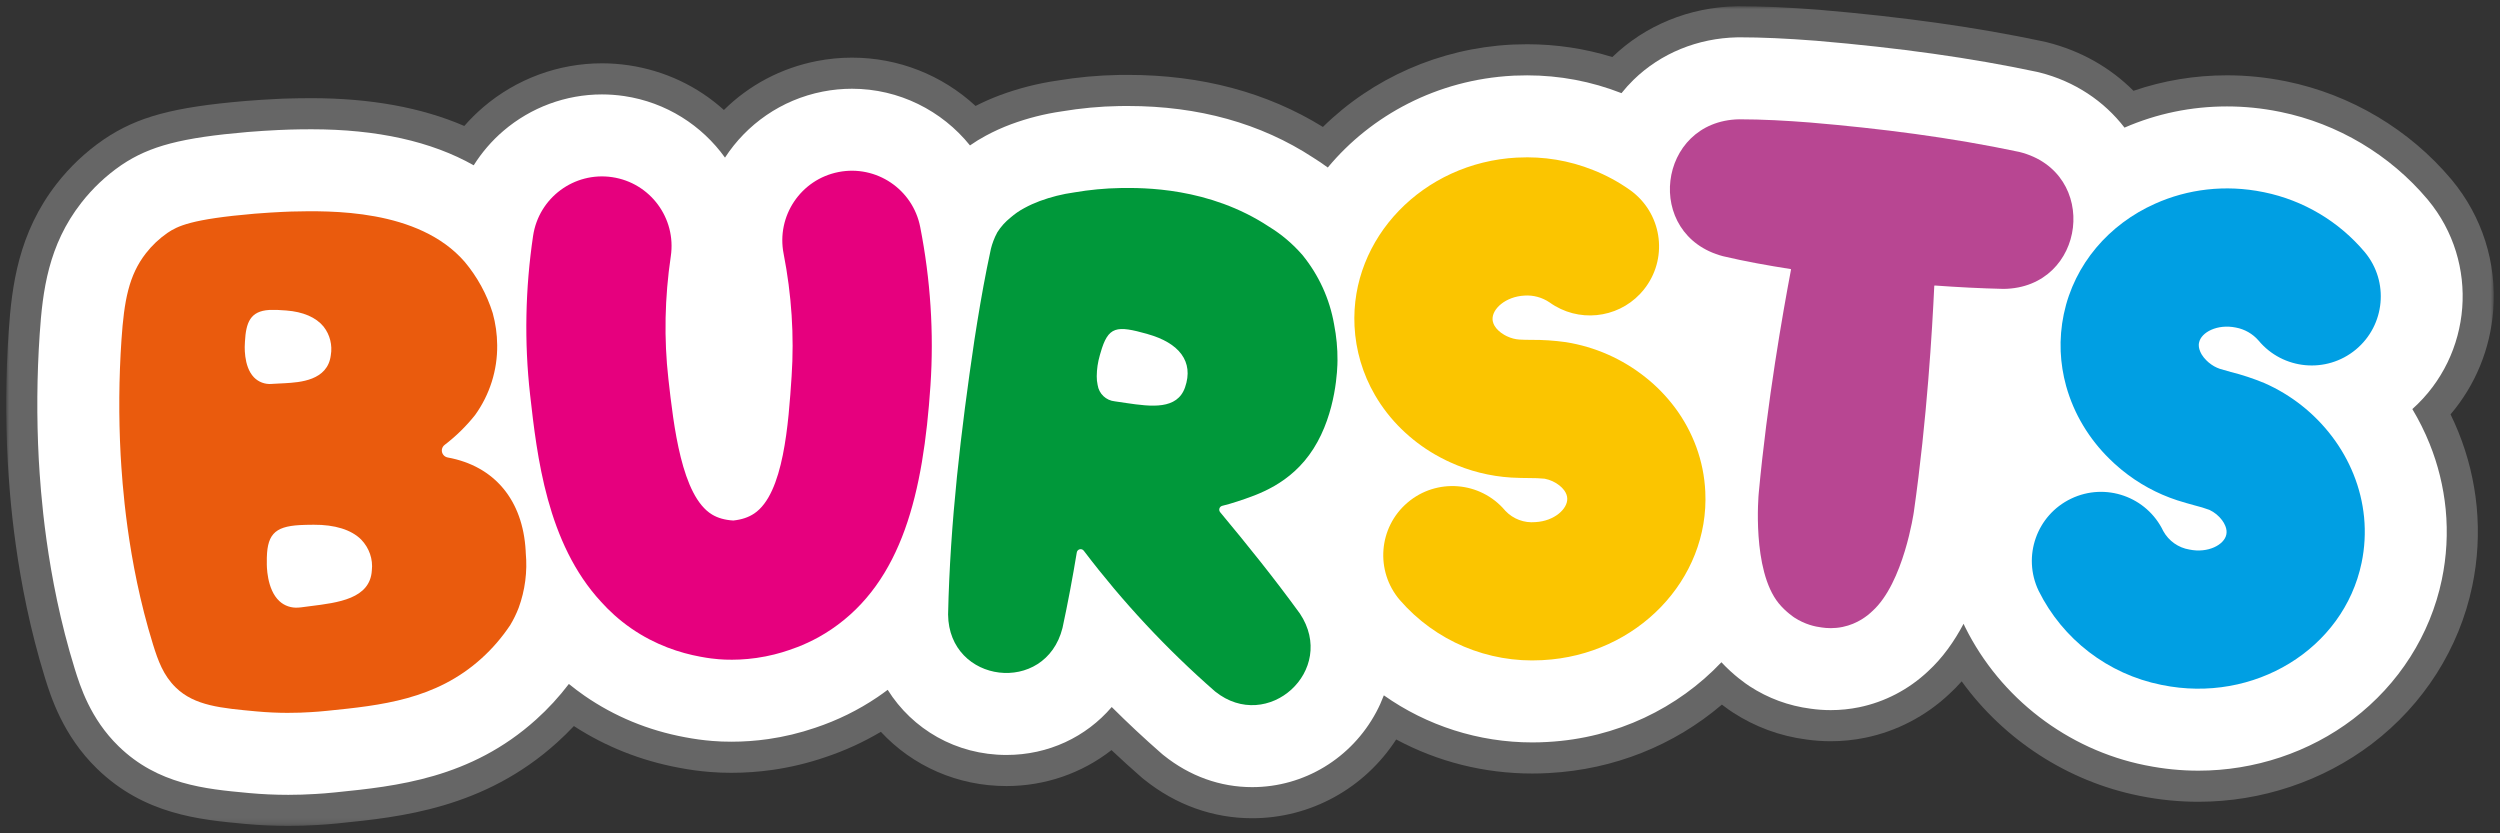
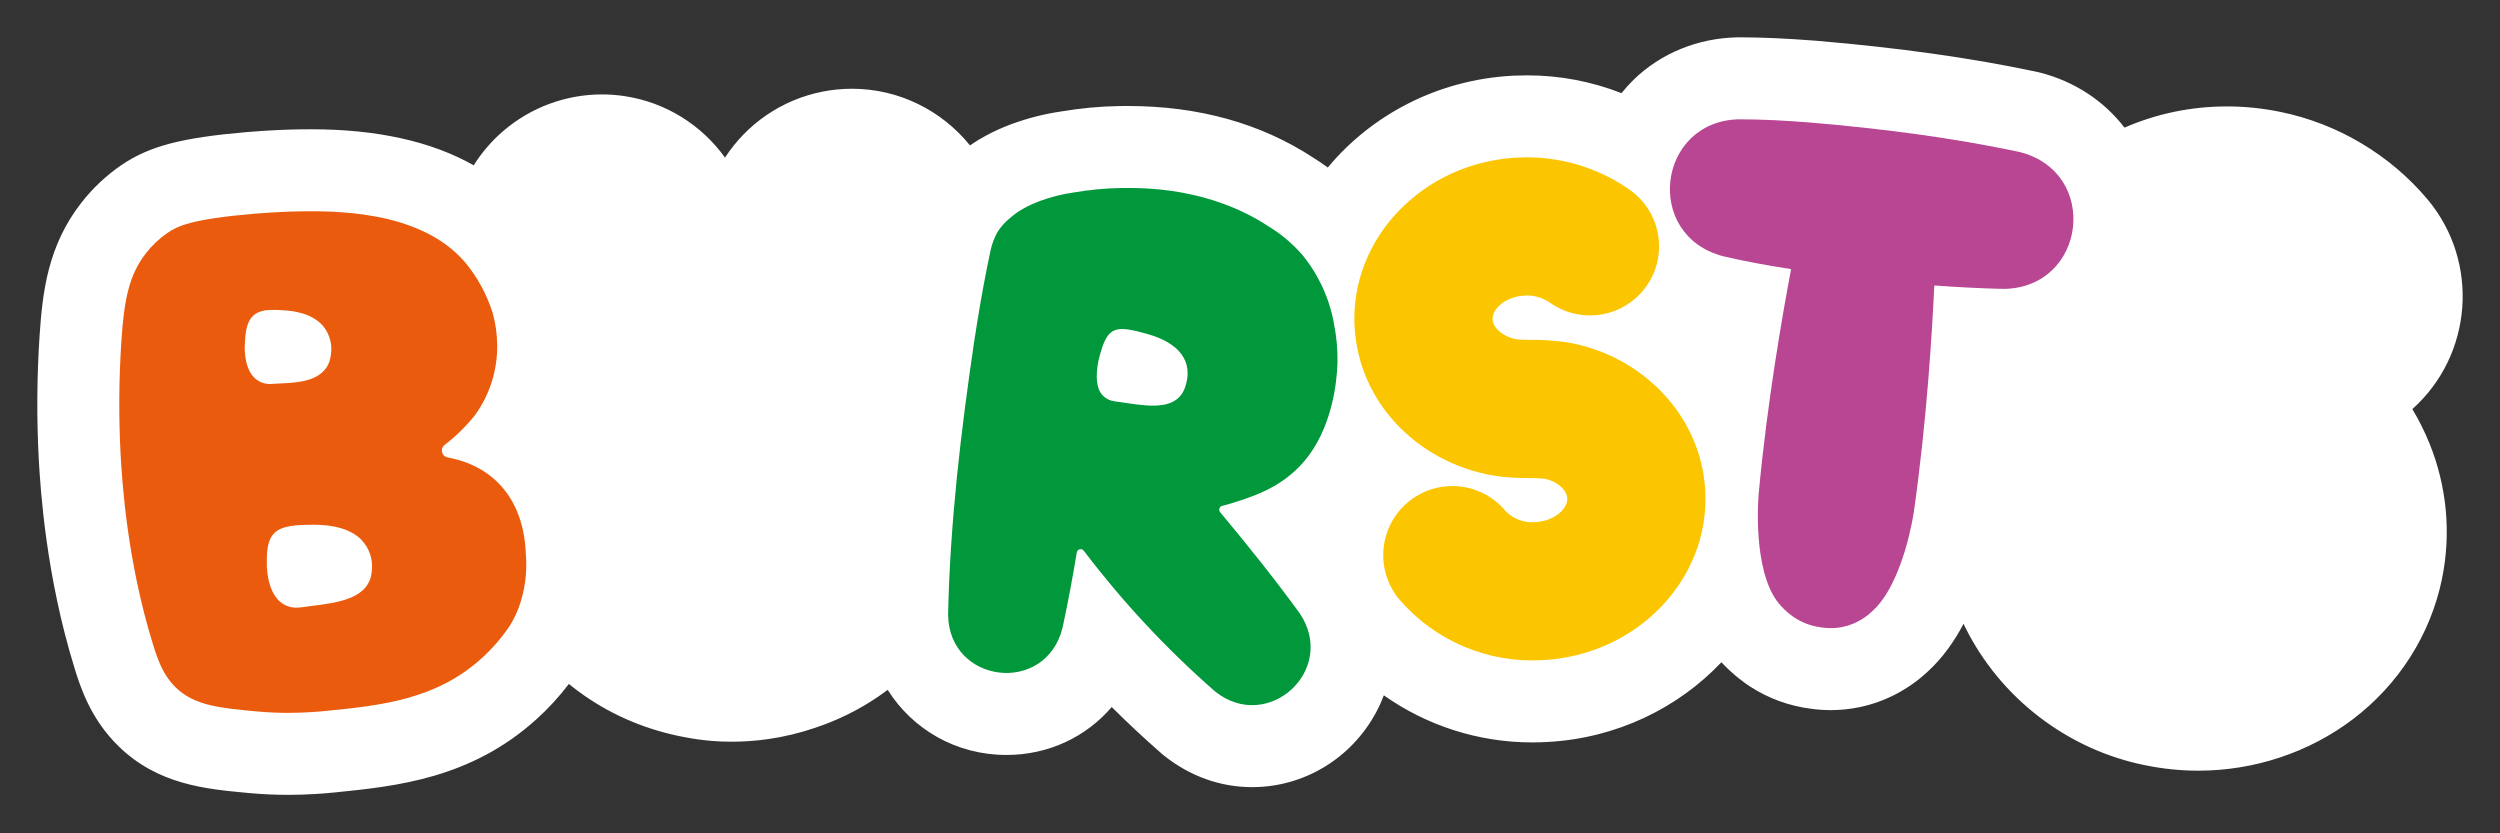
<svg xmlns="http://www.w3.org/2000/svg" xmlns:xlink="http://www.w3.org/1999/xlink" width="402px" height="134px" viewBox="0 0 402 134" version="1.1">
  <rect x="0" y="0" width="402" height="134" fill="#333333" stroke="none" />
  <defs>
    <polygon id="path-1" points="0 0 400 0 400 131.812 0 131.812" />
  </defs>
  <g id="Artboard" stroke="none" stroke-width="1" fill="none" fill-rule="evenodd">
    <g id="Group-212" transform="translate(1, 1)">
      <g id="Group-197">
        <mask id="mask-2" fill="white">
          <use xlink:href="#path-1" />
        </mask>
        <g id="Clip-196" />
-         <path d="M45.357,131.812 C43.083,131.812 40.782,131.705 38.518,131.494 L38.303,131.474 C31.11,130.805 22.161,129.972 14.571,122.571 C9.12,117.255 7.175,111.021 6.241,108.025 C1.388,92.36 0.532,78.03 0.251,73.321 L0.241,73.158 C-0.125,66.23 -0.074,59.257 0.392,52.404 C0.891,45.013 1.943,36.461 8.136,28.527 C10.247,25.82 12.754,23.454 15.584,21.495 L15.76,21.375 C21.112,17.776 26.823,16.233 38.414,15.243 C40.344,15.083 41.718,15.01 42.822,14.951 L43.456,14.917 C44.069,14.883 44.748,14.849 45.504,14.837 C46.38,14.816 47.62,14.787 49.057,14.787 C58.542,14.787 66.794,16.288 73.659,19.257 C74.599,18.177 75.617,17.168 76.707,16.236 C82.028,11.688 88.805,9.182 95.791,9.182 C97.223,9.182 98.671,9.29 100.094,9.499 C105.891,10.361 111.16,12.858 115.404,16.687 C119.465,12.674 124.606,9.942 130.344,8.819 C132.207,8.455 134.108,8.27 135.998,8.27 C143.439,8.27 150.478,11.058 155.87,16.038 C157.131,15.392 158.467,14.804 159.831,14.295 C162.799,13.199 165.857,12.42 168.936,11.971 C172.241,11.42 175.576,11.111 178.848,11.056 L178.924,11.054 C179.358,11.049 179.831,11.044 180.37,11.044 C192.193,11.044 202.734,13.859 211.724,19.414 C219.726,11.551 230.522,6.787 241.976,6.182 L242.455,6.157 L242.626,6.157 C243.273,6.13 243.925,6.116 244.565,6.116 C249.236,6.116 253.831,6.807 258.267,8.173 C263.543,3.07 270.633,0.17 278.244,0.004 L278.509,0 L278.658,0 C282.444,0.004 286.501,0.184 291.421,0.568 L291.533,0.577 C305.065,1.724 316.829,3.384 327.512,5.651 L327.837,5.72 L328.161,5.801 C333.543,7.151 338.284,9.821 342.063,13.602 C346.883,11.949 351.926,11.113 357.1,11.113 C360.231,11.113 363.384,11.429 366.474,12.052 L366.688,12.094 C377.028,14.217 386.425,19.815 393.191,27.862 L393.262,27.947 C398.138,33.832 400.495,41.261 399.913,48.882 C399.436,55.127 397.03,60.946 393.047,65.629 C393.504,66.565 393.927,67.518 394.315,68.478 C395.848,72.264 396.834,76.274 397.241,80.388 C397.655,84.719 397.418,89.036 396.538,93.238 C394.444,103.273 388.716,112.283 380.409,118.603 C372.509,124.614 362.6,127.924 352.509,127.924 C349.373,127.924 346.215,127.608 343.122,126.984 L342.975,126.955 C331.471,124.644 321.237,117.953 314.44,108.56 C313.791,109.29 313.118,109.976 312.425,110.613 C308.643,114.16 303.991,116.584 298.968,117.619 C297.137,117.997 295.257,118.189 293.383,118.189 C292.075,118.189 290.758,118.095 289.46,117.911 C285.197,117.353 281.214,115.884 277.621,113.545 C277.254,113.306 276.64,112.887 275.88,112.3 C268.183,118.867 258.502,122.733 248.147,123.299 L248.028,123.307 C247.133,123.357 246.255,123.382 245.388,123.382 C237.676,123.382 230.21,121.502 223.506,117.905 C218.41,125.772 209.735,130.572 200.347,130.572 C194.063,130.57 188.071,128.426 183.013,124.371 L182.712,124.131 L182.42,123.875 C180.838,122.493 179.269,121.068 177.726,119.615 C172.976,123.333 167.047,125.397 160.839,125.397 C153.023,125.397 145.777,122.207 140.641,116.674 C137.825,118.347 134.817,119.721 131.667,120.77 C128.953,121.699 126.101,122.384 123.226,122.796 C121.046,123.108 118.822,123.267 116.618,123.267 C116.058,123.267 115.492,123.257 114.935,123.236 L114.846,123.233 C114.301,123.21 113.747,123.178 113.169,123.132 C111.533,123.005 109.856,122.776 108.183,122.453 C102.07,121.316 96.382,119.061 91.282,115.75 C90.41,116.676 89.501,117.564 88.562,118.409 C76.82,129.016 63.347,130.383 53.51,131.38 L53.267,131.404 C52.019,131.529 51.021,131.609 50.038,131.662 C48.489,131.762 46.914,131.812 45.357,131.812" id="Fill-195" fill="#FFFFFF" opacity="0.5" mask="url(#mask-2)" />
      </g>
      <path d="M389.676,70.346 C388.902,68.423 387.974,66.562 386.904,64.78 C396.59,56.129 397.774,41.23 389.425,31.153 L389.364,31.08 C383.319,23.89 374.924,18.89 365.725,17.001 L365.485,16.954 C362.721,16.396 359.9,16.113 357.1,16.113 C351.362,16.113 345.821,17.262 340.62,19.522 C337.348,15.27 332.626,12.077 326.945,10.651 L326.71,10.592 L326.474,10.542 C315.996,8.318 304.432,6.689 291.121,5.56 L291.032,5.552 C286.245,5.179 282.311,5.004 278.651,5 L278.502,5 L278.353,5.004 C271.968,5.142 266.042,7.571 261.667,11.842 C260.979,12.514 260.336,13.229 259.736,13.978 C254.89,12.083 249.789,11.117 244.565,11.117 C243.957,11.117 243.343,11.131 242.733,11.157 L242.587,11.157 L242.24,11.175 C230.155,11.813 219.54,17.482 212.508,25.937 C211.744,25.375 210.959,24.841 210.152,24.34 C201.739,18.834 191.721,16.044 180.37,16.044 C179.854,16.044 179.401,16.049 179.003,16.053 L178.934,16.055 C175.89,16.107 172.788,16.395 169.709,16.912 C166.956,17.309 164.235,17.999 161.579,18.98 C160.174,19.503 158.808,20.123 157.516,20.823 C156.64,21.289 155.793,21.813 154.974,22.384 C150.462,16.784 143.563,13.27 135.998,13.27 C134.431,13.27 132.853,13.423 131.305,13.726 C124.587,15.041 119.052,19.016 115.579,24.343 C111.865,19.176 106.148,15.454 99.365,14.445 C98.184,14.272 96.981,14.183 95.791,14.183 C89.996,14.183 84.372,16.262 79.956,20.037 C78.077,21.643 76.472,23.517 75.173,25.58 C68.363,21.735 59.631,19.787 49.058,19.787 C47.711,19.787 46.54,19.813 45.591,19.836 C44.924,19.848 44.301,19.878 43.726,19.91 L43.1,19.944 C42.026,20.001 40.691,20.072 38.84,20.225 C28.213,21.132 23.1,22.466 18.574,25.508 L18.43,25.607 C16.017,27.277 13.878,29.296 12.078,31.605 C6.756,38.423 5.851,45.787 5.381,52.743 C4.929,59.396 4.879,66.166 5.234,72.866 L5.243,73.022 C5.515,77.583 6.344,91.461 11.015,106.535 C11.889,109.339 13.516,114.558 18.062,118.991 C24.386,125.157 32.025,125.868 38.765,126.495 L38.983,126.516 C41.093,126.712 43.238,126.811 45.358,126.811 C46.816,126.811 48.291,126.764 49.743,126.671 C50.654,126.621 51.594,126.547 52.771,126.429 L53.006,126.406 C62.665,125.426 74.685,124.206 85.219,114.692 C87.137,112.967 88.897,111.052 90.475,108.981 C91.294,109.647 92.135,110.284 93.001,110.883 C97.802,114.204 103.228,116.446 109.131,117.544 C110.62,117.83 112.11,118.034 113.56,118.147 C114.075,118.188 114.569,118.216 115.042,118.237 L115.115,118.239 C115.594,118.257 116.096,118.266 116.617,118.266 L116.618,118.266 C118.585,118.266 120.571,118.125 122.518,117.846 C125.086,117.478 127.632,116.866 130.087,116.026 C133.662,114.836 137.029,113.178 140.096,111.1 C140.66,110.717 141.206,110.325 141.741,109.924 C145.713,116.258 152.726,120.397 160.84,120.397 C167.59,120.397 173.635,117.51 177.766,112.69 C180.334,115.251 182.985,117.727 185.711,120.11 L185.923,120.295 L186.141,120.47 C190.303,123.807 195.214,125.57 200.343,125.571 L200.347,125.571 C208.672,125.571 216.316,120.951 220.297,113.512 C220.77,112.629 221.177,111.726 221.523,110.81 C228.438,115.692 236.755,118.381 245.388,118.381 C246.161,118.381 246.945,118.359 247.718,118.315 L247.875,118.306 C258.979,117.7 268.836,112.845 275.803,105.49 C277.767,107.598 279.726,108.949 280.349,109.355 C283.318,111.287 286.61,112.499 290.136,112.957 C291.211,113.11 292.302,113.189 293.383,113.188 C294.919,113.188 296.46,113.032 297.958,112.723 C302.088,111.87 305.909,109.876 309.021,106.95 C311.399,104.774 313.271,102.09 314.745,99.3 C314.805,99.431 314.86,99.564 314.922,99.695 L315.004,99.862 C320.656,111.249 331.468,119.543 343.926,122.047 L344.112,122.082 C346.88,122.641 349.704,122.924 352.509,122.924 C361.513,122.924 370.346,119.977 377.382,114.623 C384.73,109.032 389.796,101.07 391.644,92.213 C392.42,88.505 392.631,84.706 392.265,80.881 C391.905,77.243 391.031,73.689 389.676,70.346" id="Fill-198" fill="#FFFFFF" />
      <path d="M247.084,105.147 L246.977,105.154 C238.258,105.644 229.809,102.077 224.089,95.483 C220.103,90.814 220.657,83.801 225.326,79.821 C229.994,75.835 237.008,76.389 240.994,81.058 C241.022,81.086 241.044,81.122 241.072,81.15 C242.316,82.458 244.092,83.126 245.897,82.955 C248.938,82.799 251.098,80.816 251.013,79.146 C251.006,78.926 250.964,78.713 250.885,78.507 C250.793,78.265 250.672,78.038 250.516,77.832 C250.302,77.548 250.047,77.292 249.77,77.072 C249.08,76.517 248.256,76.148 247.389,75.977 C246.565,75.899 245.733,75.864 244.902,75.871 C244.035,75.864 243.054,75.856 241.989,75.792 C238.578,75.579 235.245,74.741 232.14,73.312 C231.962,73.234 231.778,73.142 231.593,73.057 C230.975,72.758 230.357,72.431 229.752,72.083 C227.777,70.946 225.958,69.561 224.33,67.969 C222.675,66.349 221.246,64.515 220.088,62.519 C218.12,59.136 216.997,55.335 216.806,51.426 C216.116,37.279 227.841,25.135 242.934,24.339 L243.048,24.339 C247.212,24.119 251.34,24.808 255.156,26.336 C257.266,27.167 259.284,28.261 261.153,29.59 C266.135,33.179 267.271,40.121 263.683,45.102 C263.385,45.514 263.065,45.905 262.724,46.26 C258.965,50.24 252.747,50.915 248.178,47.632 C246.984,46.822 245.563,46.431 244.128,46.53 C241.086,46.694 238.926,48.676 239.004,50.346 C239.011,50.481 239.026,50.609 239.061,50.737 C239.11,50.965 239.203,51.178 239.317,51.377 C239.473,51.647 239.672,51.888 239.893,52.102 C240.184,52.386 240.511,52.627 240.866,52.833 C240.987,52.904 241.121,52.976 241.25,53.039 L241.378,53.096 C241.989,53.381 242.643,53.558 243.31,53.601 C243.822,53.636 244.462,53.643 245.13,53.651 C247.034,53.629 248.924,53.757 250.807,54.02 C255.469,54.766 259.853,56.699 263.548,59.634 C265.374,61.069 266.994,62.746 268.38,64.608 C269.801,66.519 270.938,68.63 271.762,70.868 C272.608,73.177 273.098,75.608 273.212,78.066 C273.901,92.207 262.183,104.358 247.084,105.147" id="Fill-200" fill="#FBC500" />
      <path d="M195.545,80.334 C196.355,80.135 197.143,79.908 197.932,79.645 C201.151,78.579 206.559,76.881 210.204,71.153 C213.906,65.333 214.062,58.128 214.069,56.97 C214.084,55.016 213.899,53.069 213.522,51.157 C212.812,47.064 211.057,43.22 208.427,40.001 C206.885,38.225 205.081,36.689 203.07,35.46 C193.384,29.058 182.747,29.193 179.158,29.236 C176.664,29.278 174.184,29.52 171.733,29.939 C169.835,30.202 167.974,30.671 166.183,31.332 C165.345,31.645 164.527,32.014 163.746,32.44 C162.921,32.874 162.154,33.407 161.458,34.018 C160.633,34.679 159.93,35.467 159.369,36.355 C159.248,36.583 159.127,36.811 159.02,37.052 C158.935,37.237 158.843,37.464 158.743,37.72 C158.58,38.146 158.445,38.579 158.338,39.013 C158.111,40.051 157.898,41.081 157.692,42.118 C156.931,45.942 156.292,49.771 155.695,53.609 C153.52,68.268 151.772,82.992 151.453,97.821 C151.566,108.942 167.114,110.846 169.85,99.975 C170.717,95.946 171.477,91.902 172.145,87.844 C172.237,87.284 172.934,87.113 173.275,87.561 C179.528,95.803 186.598,103.378 194.386,110.186 C202.842,116.965 214.098,106.768 208.022,97.658 L207.958,97.573 C203.908,92.002 199.602,86.644 195.203,81.364 C194.898,80.995 195.083,80.448 195.545,80.334 M189.554,61.29 C188.296,64.9 184.161,64.41 180.104,63.806 C179.485,63.713 178.874,63.62 178.27,63.536 C176.849,63.401 175.705,62.313 175.499,60.899 C175.399,60.438 175.35,59.969 175.357,59.492 C175.364,58.348 175.534,57.219 175.854,56.117 C175.89,55.996 175.925,55.868 175.961,55.755 C177.197,51.385 178.547,51.321 183.514,52.706 L183.514,52.713 C188.609,54.135 191.004,57.14 189.554,61.29" id="Fill-202" fill="#00983A" />
-       <path d="M363.073,29.913 L362.959,29.892 C356.812,28.634 350.737,29.416 345.528,31.761 C338.181,35.037 332.553,41.418 330.855,49.525 C330.443,51.501 330.279,53.512 330.357,55.509 C330.436,57.392 330.734,59.26 331.238,61.087 C331.864,63.318 332.78,65.45 333.974,67.432 C335.147,69.386 336.568,71.184 338.195,72.776 C338.685,73.266 339.204,73.742 339.73,74.183 C339.886,74.318 340.043,74.453 340.192,74.574 C342.835,76.734 345.855,78.389 349.096,79.448 C350.112,79.775 351.057,80.031 351.895,80.265 C352.705,80.457 353.494,80.706 354.276,80.99 C355.079,81.367 355.775,81.935 356.308,82.646 C356.521,82.93 356.699,83.236 356.834,83.57 C356.933,83.804 356.997,84.06 357.026,84.323 C357.047,84.536 357.033,84.756 356.99,84.969 C356.649,86.604 354.055,87.982 351.071,87.371 C349.287,87.08 347.731,85.986 346.857,84.401 C344.207,78.866 337.57,76.528 332.034,79.185 C326.499,81.836 324.161,88.466 326.812,94.001 C330.691,101.817 337.968,107.403 346.523,109.122 L346.637,109.144 C361.446,112.178 375.849,103.374 378.741,89.51 C379.246,87.101 379.381,84.628 379.146,82.177 C378.912,79.804 378.343,77.48 377.448,75.27 C376.581,73.117 375.43,71.092 374.03,69.237 C371.188,65.471 367.429,62.494 363.108,60.596 C361.353,59.872 359.548,59.268 357.708,58.813 C357.061,58.635 356.45,58.465 355.953,58.308 C355.32,58.095 354.73,57.761 354.219,57.335 L354.105,57.242 C353.999,57.143 353.885,57.043 353.785,56.944 C353.494,56.66 353.238,56.34 353.025,55.992 C352.869,55.729 352.741,55.445 352.656,55.146 C352.592,54.926 352.563,54.699 352.563,54.464 C352.563,54.329 352.585,54.201 352.613,54.073 C352.954,52.432 355.541,51.06 358.525,51.671 C359.939,51.934 361.225,52.666 362.17,53.753 C366.086,58.472 373.092,59.125 377.817,55.21 C382.536,51.288 383.189,44.288 379.274,39.563 C375.11,34.61 369.404,31.214 363.073,29.913" id="Fill-204" fill="#009FE3" />
-       <path d="M125.872,103.536 C127.502,102.996 130.018,102.005 132.7,100.187 C144.104,92.459 147.458,78.201 148.618,60.991 C149.186,52.556 148.632,43.973 146.969,35.502 C145.782,29.434 139.906,25.476 133.837,26.663 C127.776,27.849 123.818,33.726 125.005,39.794 C126.291,46.367 126.724,53.004 126.291,59.506 C125.786,67.031 125.033,78.393 120.272,81.577 C119.356,82.188 118.261,82.557 116.904,82.7 C115.554,82.614 114.431,82.302 113.493,81.733 C108.597,78.77 107.325,67.45 106.48,59.954 C105.748,53.48 105.883,46.836 106.864,40.206 C107.773,34.088 103.559,28.397 97.441,27.487 C91.323,26.584 85.638,30.805 84.722,36.916 C83.457,45.458 83.293,54.056 84.238,62.455 C85.349,72.312 86.932,86.348 95.664,95.78 C96.903,97.156 98.493,98.653 100.501,100.043 C104.406,102.745 108.394,104.003 111.585,104.592 C112.939,104.855 113.988,104.958 114.591,105.006 C114.939,105.033 115.272,105.052 115.591,105.066 C117.016,105.117 118.731,105.072 120.649,104.797 C122.699,104.503 124.458,104.023 125.872,103.536" id="Fill-206" fill="#E6007E" />
      <path d="M321.171,45.455 C317.477,45.371 313.79,45.177 310.11,44.909 C310.068,44.906 310.033,44.936 310.031,44.978 C309.703,51.992 308.871,66.374 306.747,81.308 C306.747,81.308 305.122,92.743 300.057,97.283 C299.351,97.959 297.742,99.307 295.295,99.812 C293.92,100.096 292.734,100.02 291.921,99.896 C290.903,99.772 289.254,99.423 287.54,98.307 C287.54,98.307 286.156,97.406 285.028,96.027 C280.659,90.688 281.797,78.382 281.797,78.382 C283.182,63.415 285.687,49.277 286.995,42.35 C287.003,42.309 286.976,42.271 286.934,42.264 C283.3,41.695 279.675,41.048 276.073,40.201 C263.222,36.825 265.484,18.469 278.639,18.183 C282.447,18.186 286.231,18.401 290.006,18.695 C301.328,19.656 312.611,21.077 323.737,23.438 C336.757,26.704 334.474,45.311 321.171,45.455" id="Fill-208" fill="#B84692" />
      <path d="M83.544,87.93 L83.53,87.596 C83.082,79.41 78.506,73.931 70.974,72.56 C70.69,72.503 70.434,72.347 70.263,72.105 C69.894,71.601 70.007,70.897 70.512,70.528 C72.331,69.135 73.972,67.529 75.394,65.738 C77.753,62.463 79.003,58.512 78.947,54.476 C78.932,52.742 78.691,51.015 78.229,49.345 C77.284,46.325 75.749,43.518 73.717,41.095 C66.284,32.54 51.966,32.874 45.855,33.016 C45.407,33.023 44.952,33.045 44.455,33.073 C43.253,33.139 41.936,33.197 39.961,33.36 C29.721,34.234 27.557,35.354 25.93,36.448 C24.615,37.358 23.45,38.459 22.469,39.717 C19.712,43.248 18.959,47.334 18.533,53.637 C18.113,59.805 18.071,65.994 18.397,72.169 C18.646,76.333 19.385,89.01 23.599,102.611 C24.423,105.254 25.262,107.599 27.266,109.553 C30.29,112.503 34.593,112.868 40.205,113.39 C43.891,113.734 46.94,113.645 48.967,113.511 C49.791,113.469 50.608,113.397 51.461,113.312 L51.674,113.291 C60.223,112.424 69.055,111.529 76.403,104.892 C78.172,103.3 79.728,101.488 81.05,99.505 C81.576,98.624 82.03,97.701 82.4,96.741 C83.43,93.927 83.821,90.915 83.544,87.93 M39.836,59.677 C38.102,57.879 38.344,54.454 38.386,53.95 C38.55,50.852 39.246,49.018 42.302,48.841 C43.204,48.812 44.114,48.841 45.016,48.926 C47.738,49.132 49.812,50.027 51.028,51.513 C52.051,52.813 52.477,54.49 52.193,56.124 C51.688,60.21 47.205,60.48 44.796,60.622 C44.469,60.636 44.135,60.658 43.822,60.672 C43.503,60.686 43.19,60.707 42.884,60.722 L42.685,60.736 C41.627,60.828 40.575,60.437 39.836,59.677 M58.792,90.724 C58.517,95.278 53.395,95.908 48.869,96.472 C48.382,96.532 47.889,96.597 47.412,96.662 C47.263,96.679 47.12,96.695 46.977,96.7 C45.852,96.793 44.74,96.418 43.931,95.664 C41.854,93.758 41.895,89.839 41.906,89.492 L41.906,89.486 C41.832,85.029 43.025,83.672 47.212,83.434 C47.803,83.401 48.485,83.385 49.437,83.379 C52.85,83.357 55.494,84.183 57.077,85.762 C58.374,87.108 58.999,88.916 58.792,90.724" id="Fill-210" fill="#EA5B0D" />
    </g>
  </g>
</svg>